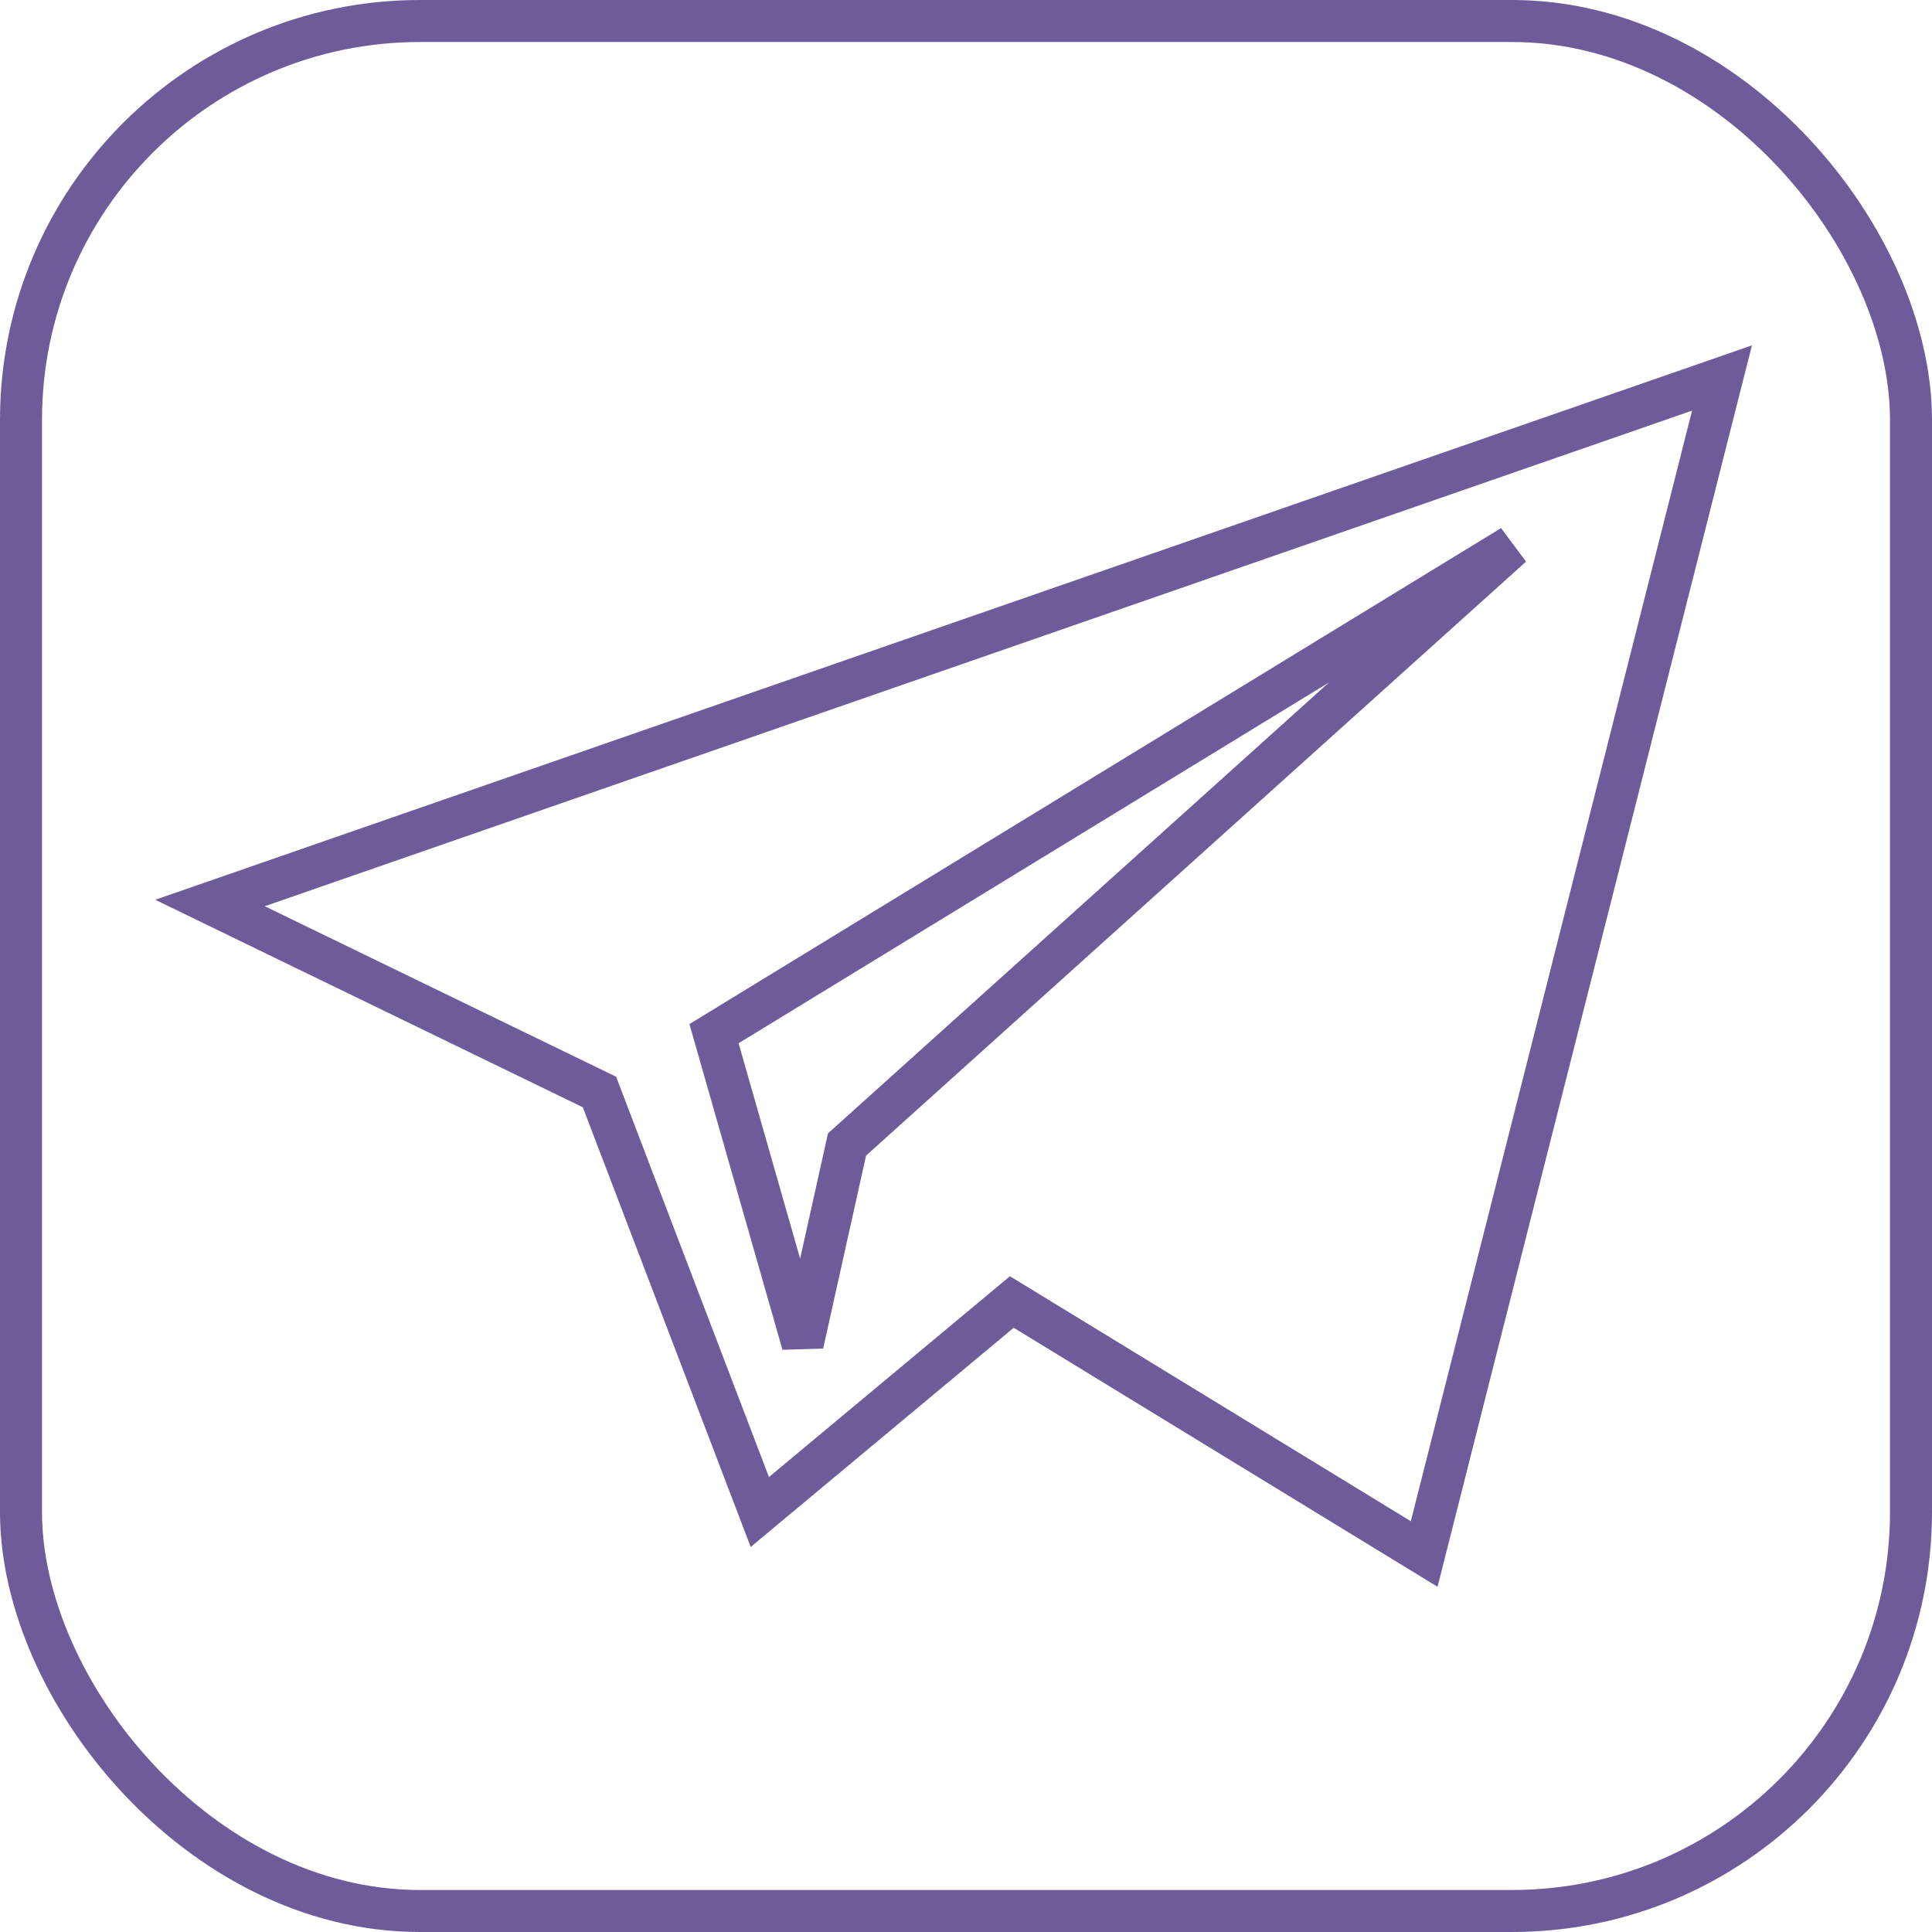
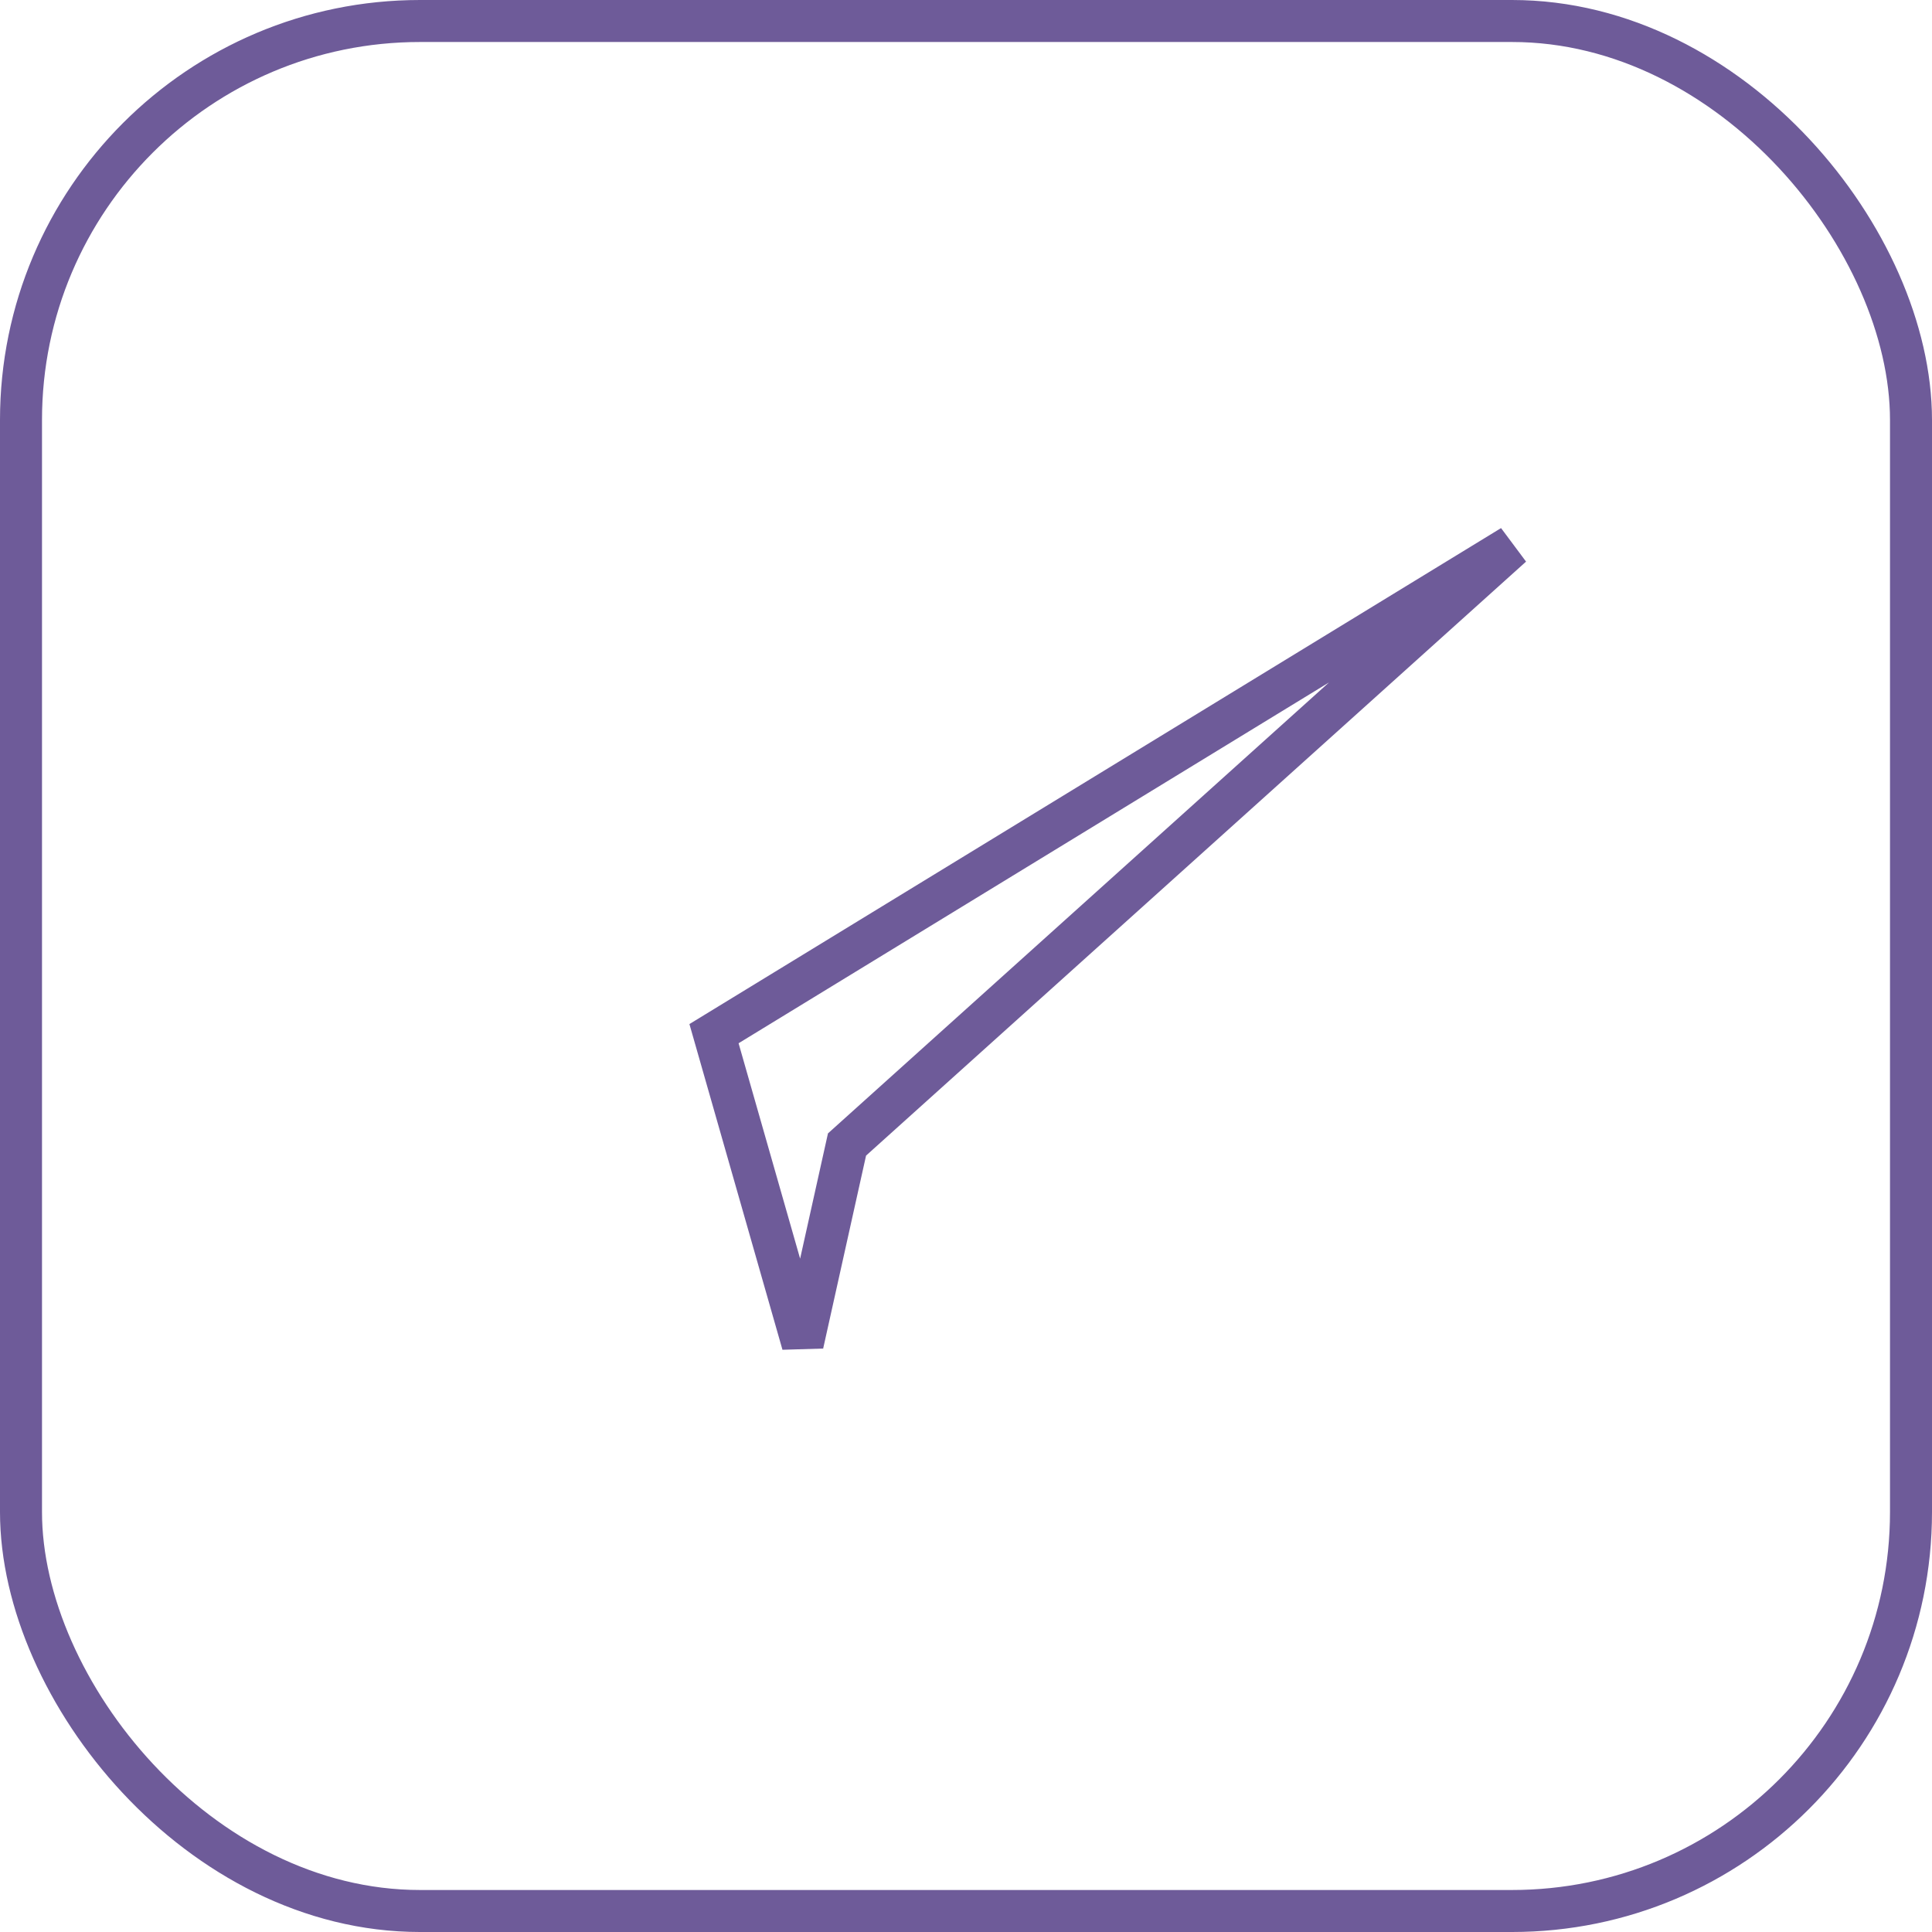
<svg xmlns="http://www.w3.org/2000/svg" width="46" height="46" viewBox="0 0 46 46" fill="none">
-   <path d="M5 21.5L14.273 26L18.091 36L24.091 31L33.909 37L41 9L5 21.5Z" stroke="#6E5B99" />
  <path d="M20.167 27.25L19.111 32L17 24.611L36 13L20.167 27.25Z" stroke="#6E5B99" />
  <rect x="0.5" y="0.5" width="45" height="45" rx="9.5" stroke="#6E5B99" />
</svg>